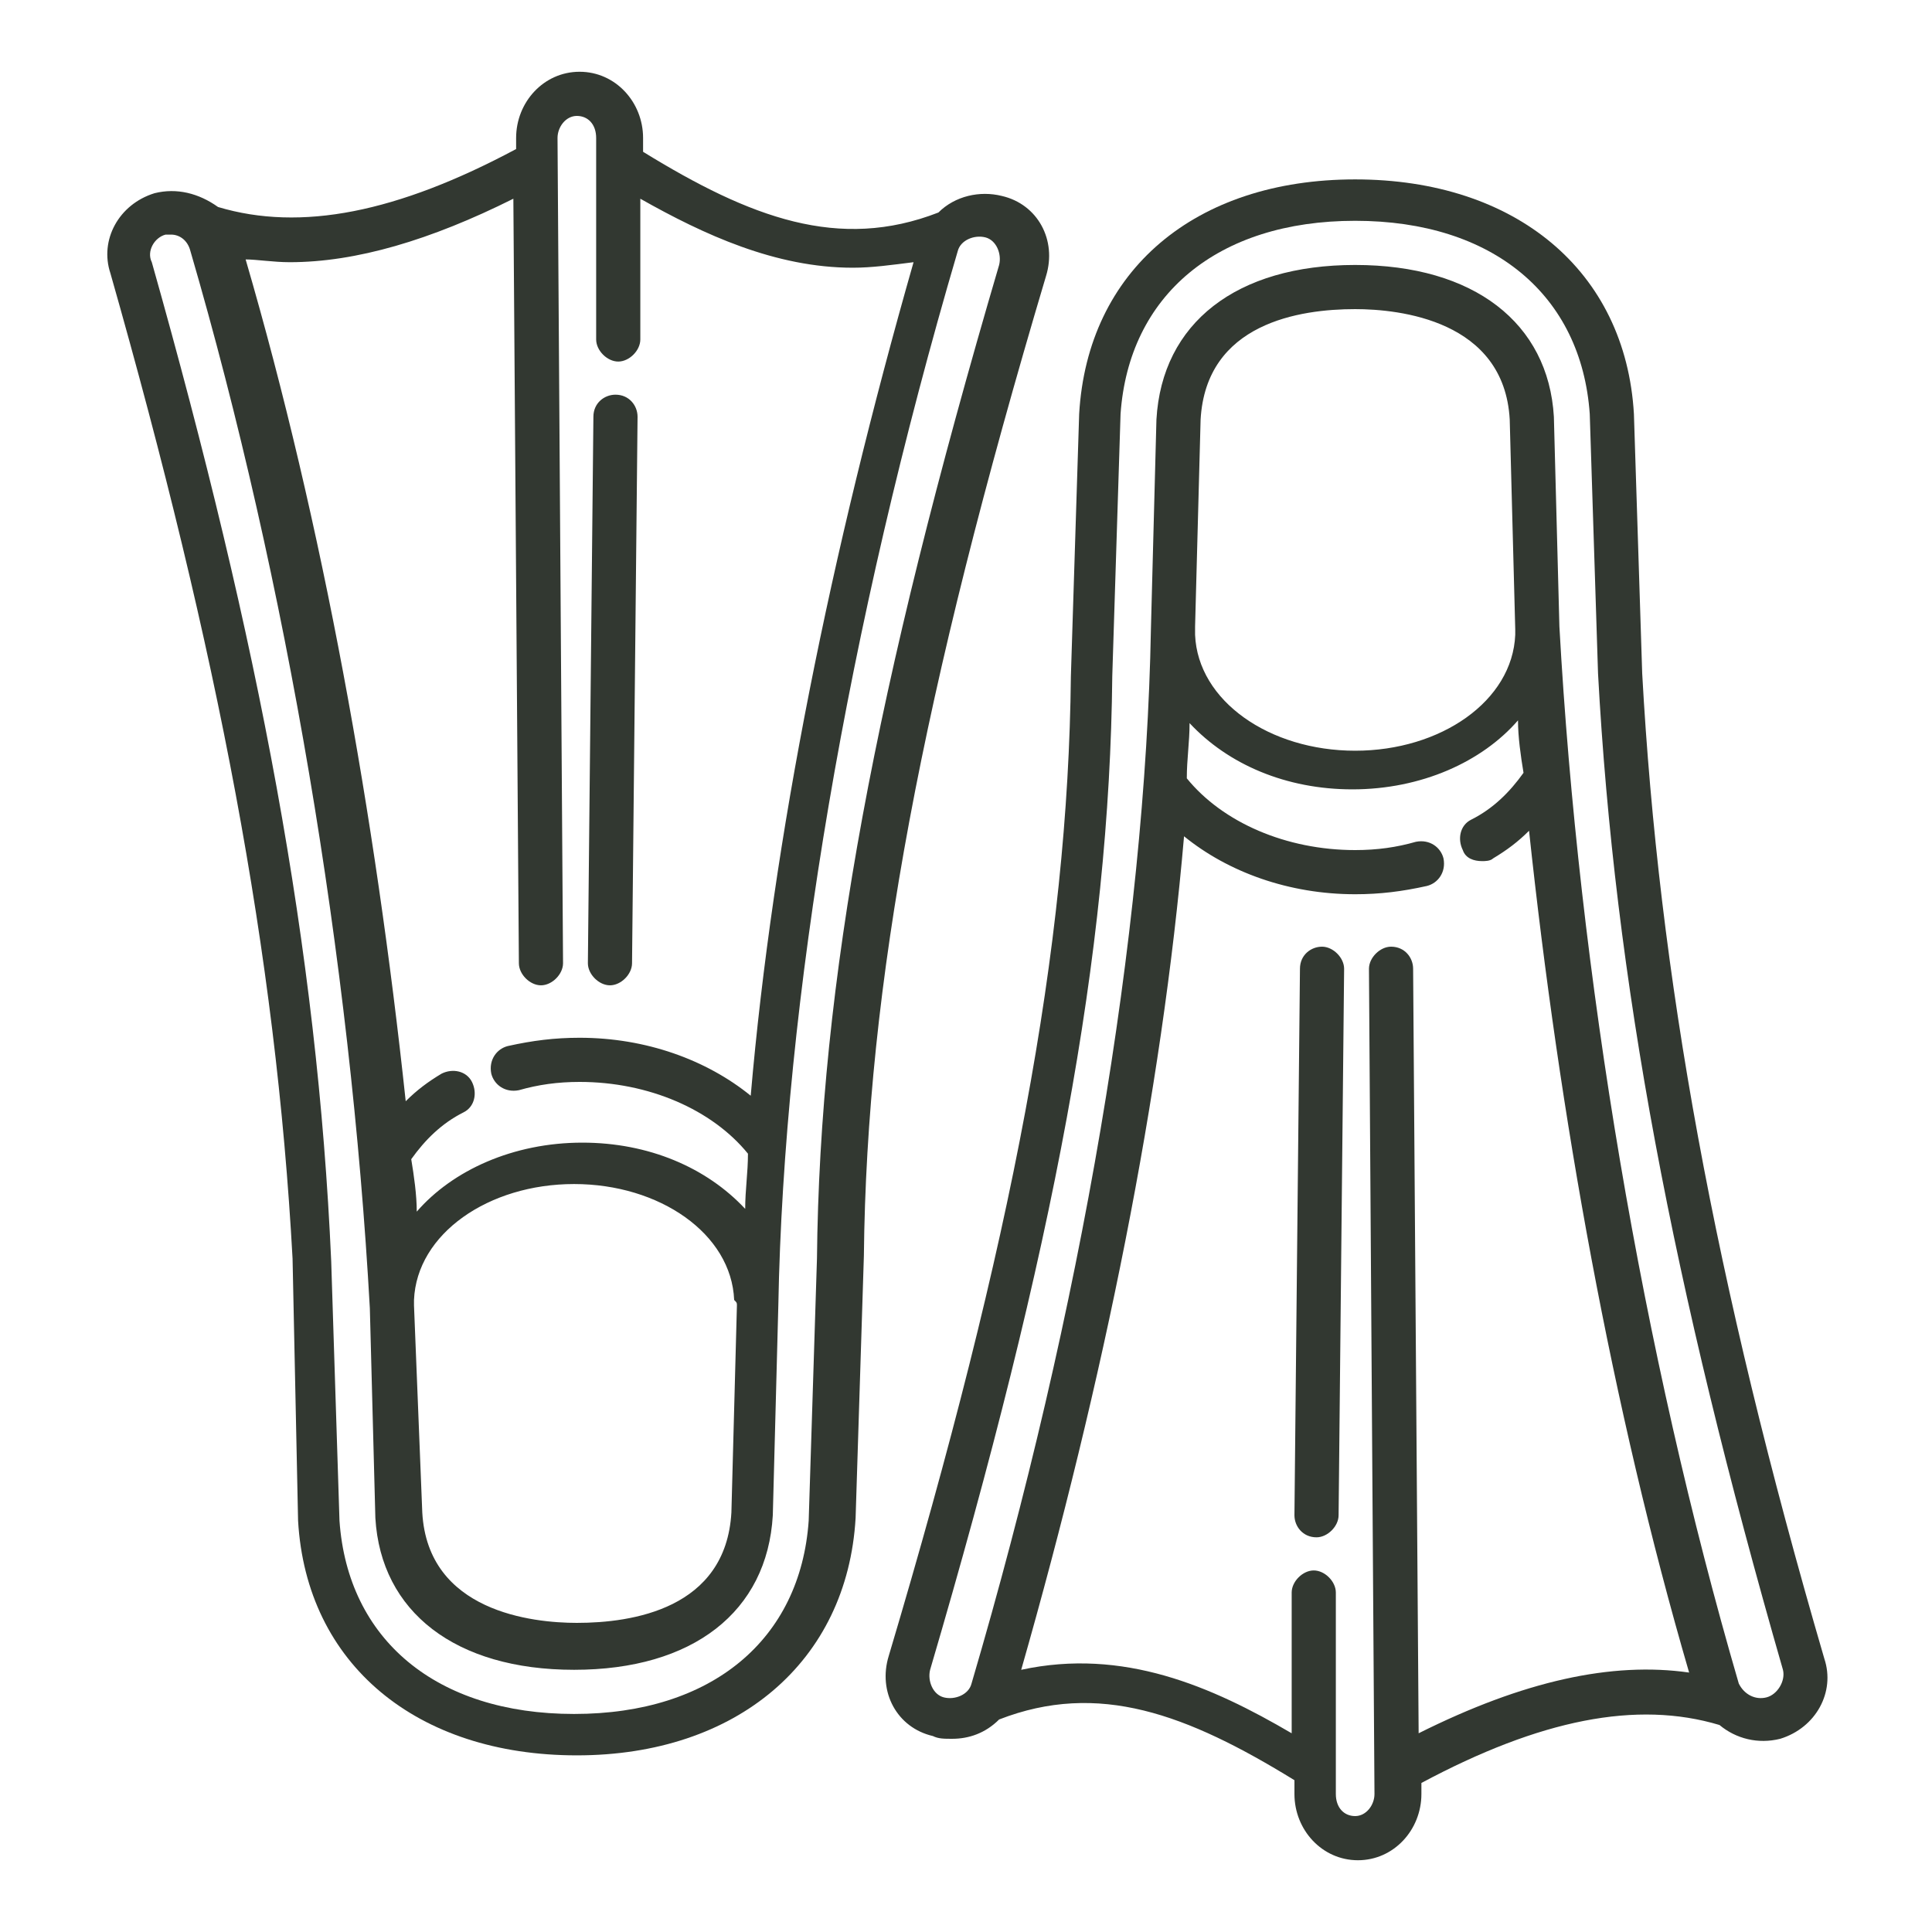
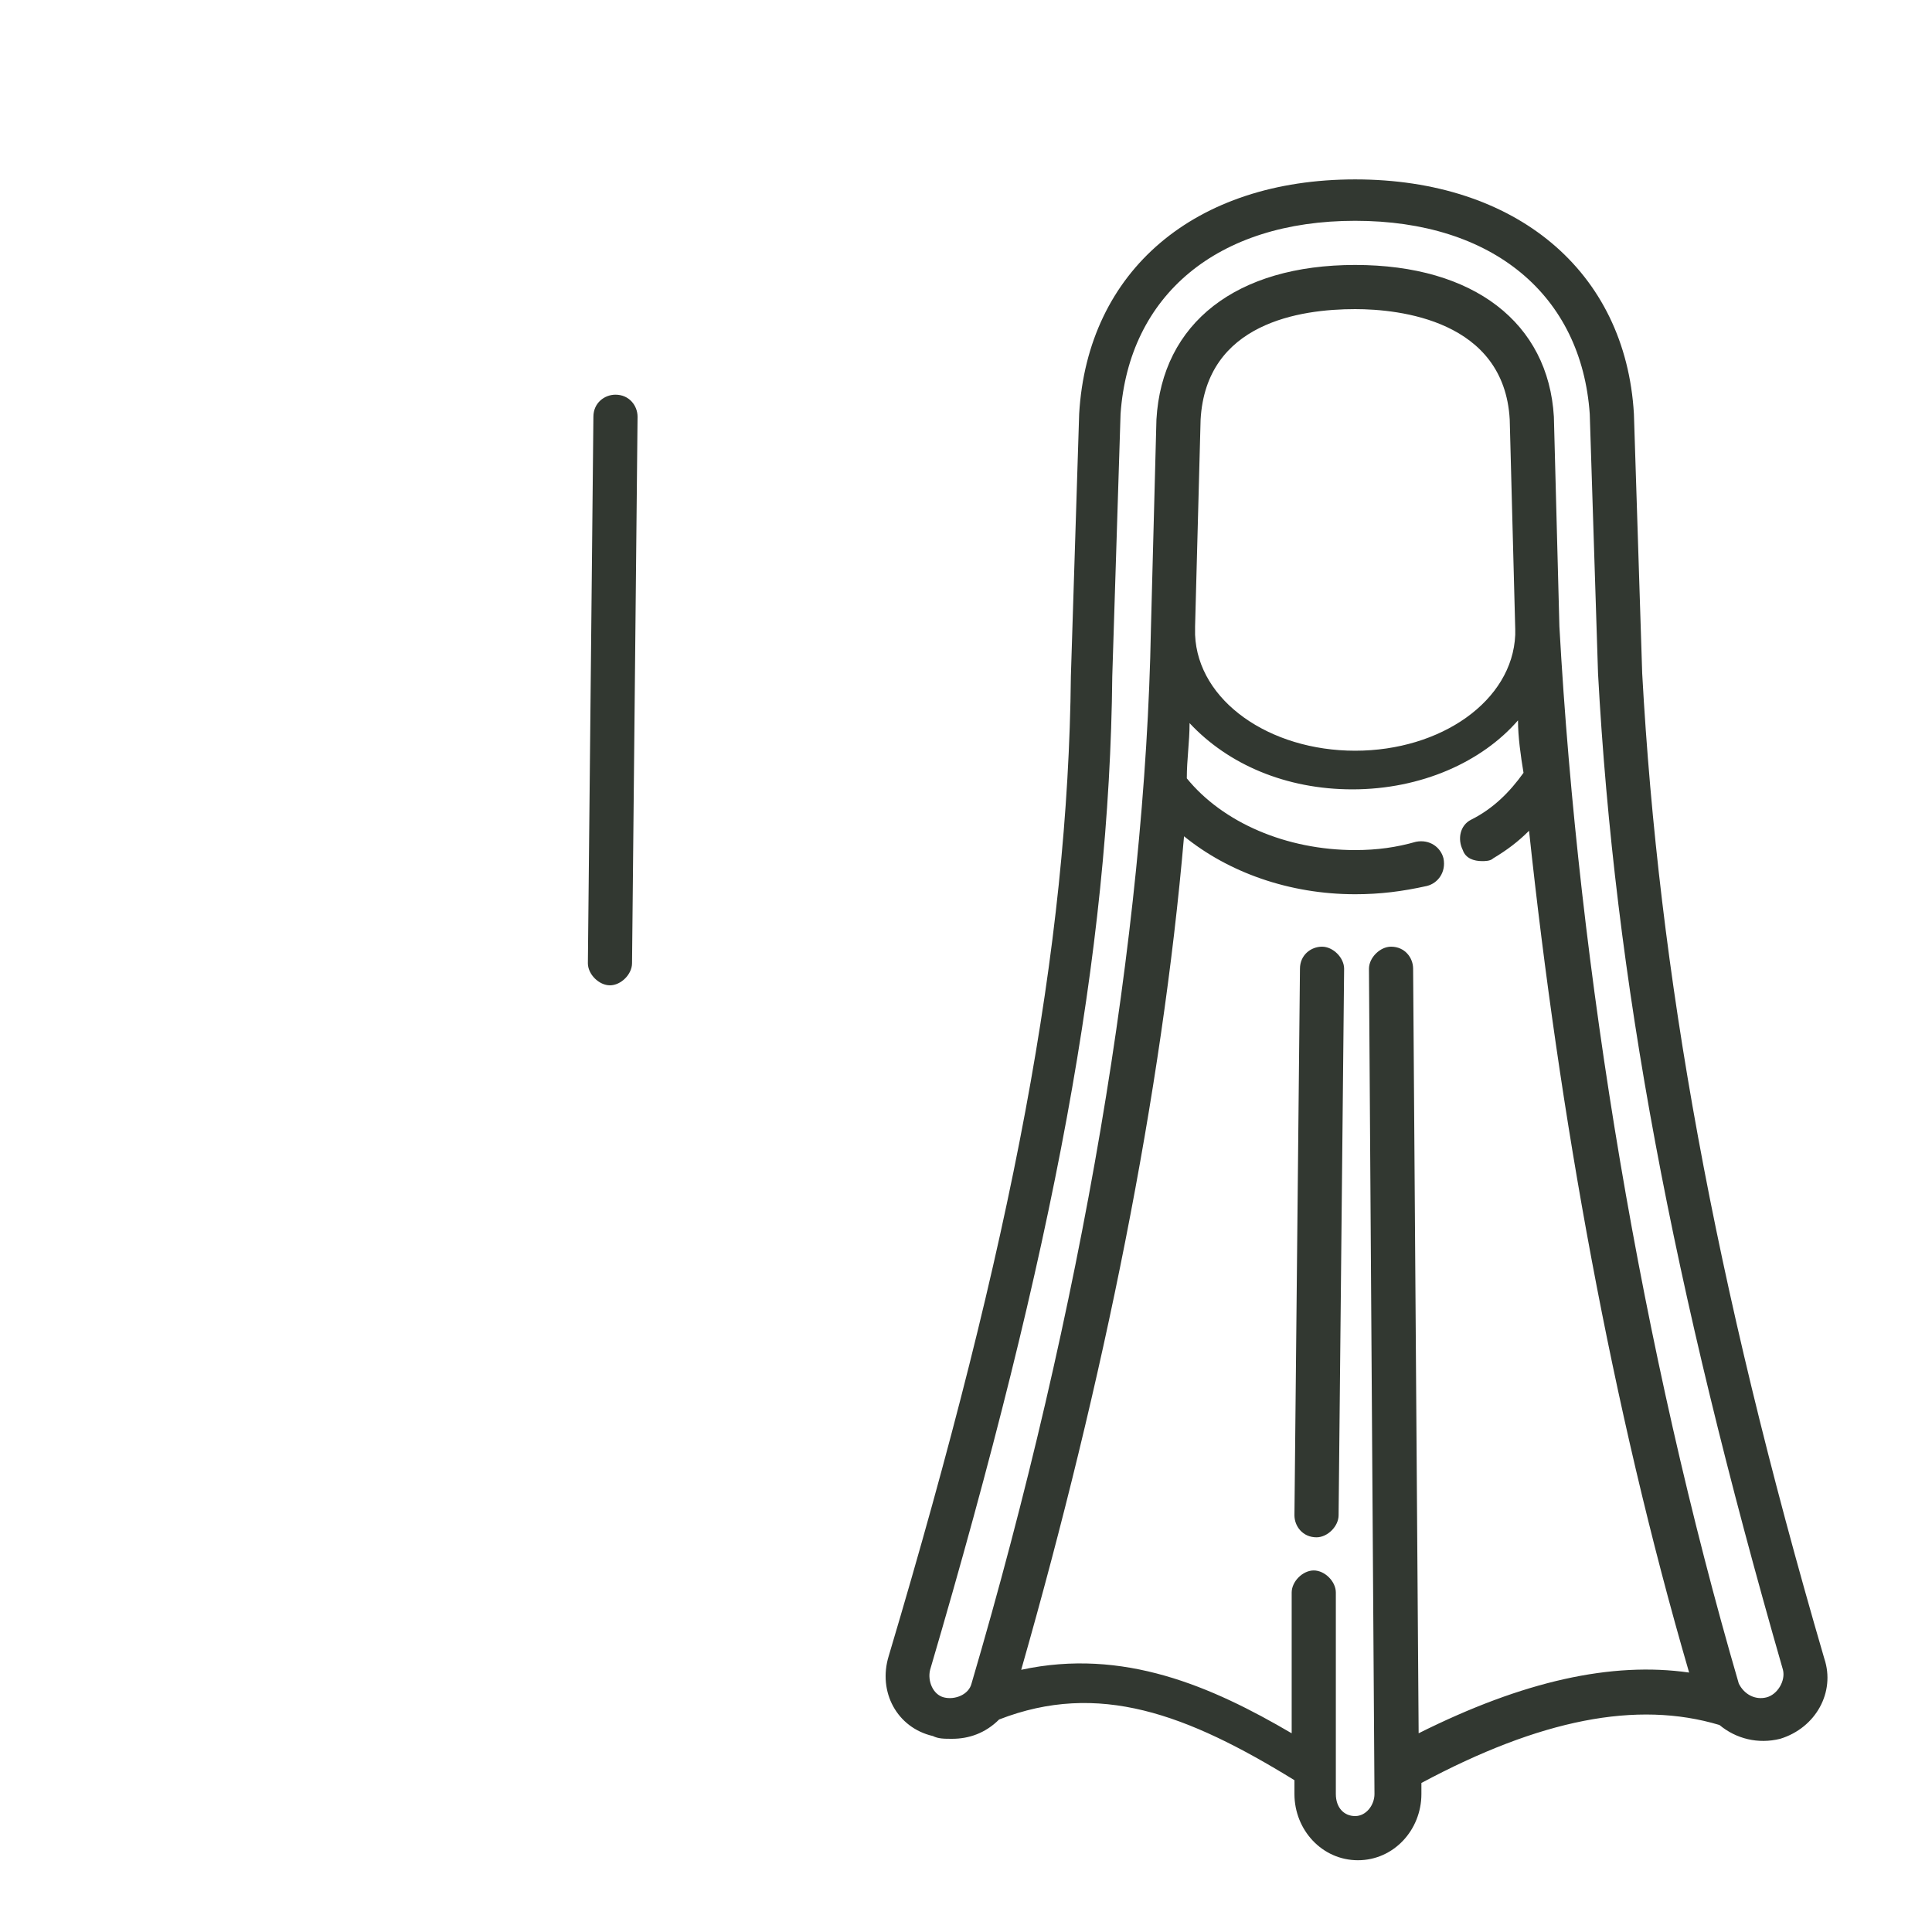
<svg xmlns="http://www.w3.org/2000/svg" version="1.1" id="Layer_1" x="0px" y="0px" width="70px" height="70px" viewBox="0 0 70 70" style="enable-background:new 0 0 70 70;" xml:space="preserve">
  <style type="text/css">
	.st0{fill:#323831;}
	.st1{display:none;}
	.st2{display:inline;fill:#323831;}
</style>
  <g>
-     <path class="st0" d="M10.8,55.1c0.3,5.2,4.3,8.5,10.1,8.5c5.8,0,9.8-3.4,10.1-8.6l0.3-9.5c0.1-9.8,2.1-20.4,6.6-35.5   c0.4-1.3-0.3-2.6-1.6-2.9c-0.8-0.2-1.7,0-2.3,0.6c-3.6,1.4-6.8,0.2-10.7-2.2V5c0-1.3-1-2.4-2.3-2.4c-1.3,0-2.3,1.1-2.3,2.4l0,0.4   c-4.3,2.3-7.8,3-10.8,2.1C7.2,7,6.4,6.8,5.6,7c-1.3,0.4-2,1.7-1.6,2.9c3.9,13.7,6,24.7,6.6,35.7L10.8,55.1z M10.5,9.5   c2.4,0,5.1-0.8,8.1-2.3l0.2,27.7c0,0.4,0.4,0.8,0.8,0.8c0,0,0,0,0,0c0.4,0,0.8-0.4,0.8-0.8L20.2,5c0-0.4,0.3-0.8,0.7-0.8   s0.7,0.3,0.7,0.8v7.3c0,0.4,0.4,0.8,0.8,0.8c0.4,0,0.8-0.4,0.8-0.8V7.2c2.3,1.3,4.9,2.5,7.7,2.5c0.7,0,1.4-0.1,2.2-0.2   c-3,10.5-5.1,20.9-5.9,30.2c-1.6-1.3-3.8-2.1-6.2-2.1c-0.9,0-1.7,0.1-2.6,0.3c-0.4,0.1-0.7,0.5-0.6,1c0.1,0.4,0.5,0.7,1,0.6   c0.7-0.2,1.4-0.3,2.2-0.3c2.5,0,4.8,1,6.1,2.6c0,0.7-0.1,1.3-0.1,2c-1.4-1.5-3.5-2.4-5.9-2.4c-2.5,0-4.7,1-6,2.5   c0-0.6-0.1-1.3-0.2-1.9c0.5-0.7,1.1-1.3,1.9-1.7c0.4-0.2,0.5-0.7,0.3-1.1c-0.2-0.4-0.7-0.5-1.1-0.3c-0.5,0.3-0.9,0.6-1.3,1   c-1.1-10.3-3-20.9-5.8-30.5C9.3,9.4,9.9,9.5,10.5,9.5z M26.7,47.3l-0.2,7.5c-0.2,3.5-3.6,4-5.6,4c-1.6,0-5.4-0.4-5.6-4L15,47.3   c0,0,0,0,0-0.1c0,0,0-0.1,0-0.1c0.1-2.4,2.7-4.2,5.8-4.2s5.7,1.8,5.8,4.2C26.7,47.2,26.7,47.2,26.7,47.3z M6,8.5c0.1,0,0.1,0,0.2,0   c0.3,0,0.6,0.2,0.7,0.6c3.5,12,5.8,25.7,6.5,38.3l0.2,7.6c0.2,3.4,2.9,5.5,7.2,5.5c4.3,0,7-2.1,7.2-5.6l0.2-7.6   c0.2-11,2.5-24.6,6.5-38.2c0.1-0.4,0.6-0.6,1-0.5c0.4,0.1,0.6,0.6,0.5,1c-4.5,15.3-6.5,26-6.6,36l-0.3,9.5c-0.3,4.3-3.5,7-8.5,7   c-5,0-8.2-2.7-8.5-7l-0.3-9.4C11.5,34.4,9.4,23.3,5.5,9.5C5.3,9.1,5.6,8.6,6,8.5z" />
    <path class="st0" d="M22.1,35.7C22.1,35.7,22.1,35.7,22.1,35.7c0.4,0,0.8-0.4,0.8-0.8l0.2-19.8c0-0.4-0.3-0.8-0.8-0.8   c-0.4,0-0.8,0.3-0.8,0.8l-0.2,19.8C21.3,35.3,21.7,35.7,22.1,35.7z" />
    <path class="st0" d="M59.5,24.4l-0.3-9.4c-0.3-5.2-4.3-8.5-10.1-8.5S39.4,9.8,39.1,15l-0.3,9.5c-0.1,9.8-2.1,20.4-6.6,35.5   c-0.4,1.3,0.3,2.6,1.6,2.9c0.2,0.1,0.4,0.1,0.7,0.1c0.6,0,1.2-0.2,1.7-0.7c3.6-1.4,6.8-0.2,10.7,2.2V65c0,1.3,1,2.4,2.3,2.4   c1.3,0,2.3-1.1,2.3-2.4l0-0.4c4.3-2.3,7.8-3,10.8-2.1c0.6,0.5,1.4,0.7,2.2,0.5c1.3-0.4,2-1.7,1.6-2.9   C62.1,46.4,60.1,35.3,59.5,24.4z M51.4,62.8l-0.2-27.7c0-0.4-0.3-0.8-0.8-0.8c-0.4,0-0.8,0.4-0.8,0.8L49.8,65   c0,0.4-0.3,0.8-0.7,0.8c-0.4,0-0.7-0.3-0.7-0.8v-7.3c0-0.4-0.4-0.8-0.8-0.8c-0.4,0-0.8,0.4-0.8,0.8v5.1c-2.9-1.7-6.1-3.1-9.8-2.3   c3-10.5,5.1-20.9,5.9-30.2c1.6,1.3,3.8,2.1,6.2,2.1c0.9,0,1.7-0.1,2.6-0.3c0.4-0.1,0.7-0.5,0.6-1c-0.1-0.4-0.5-0.7-1-0.6   c-0.7,0.2-1.4,0.3-2.2,0.3c-2.5,0-4.8-1-6.1-2.6c0-0.7,0.1-1.3,0.1-2c1.4,1.5,3.5,2.4,5.9,2.4c2.5,0,4.7-1,6-2.5   c0,0.6,0.1,1.3,0.2,1.9c-0.5,0.7-1.1,1.3-1.9,1.7c-0.4,0.2-0.5,0.7-0.3,1.1c0.1,0.3,0.4,0.4,0.7,0.4c0.1,0,0.3,0,0.4-0.1   c0.5-0.3,0.9-0.6,1.3-1c1.1,10.3,3,20.9,5.8,30.5C58.4,60.2,55.2,60.9,51.4,62.8z M43.3,22.7l0.2-7.5c0.2-3.5,3.6-4,5.6-4   c1.6,0,5.4,0.4,5.6,4l0.2,7.6c0,0,0,0,0,0.1c0,0,0,0.1,0,0.1c-0.1,2.4-2.7,4.2-5.8,4.2c-3.1,0-5.7-1.8-5.8-4.2   C43.3,22.8,43.3,22.8,43.3,22.7z M64,61.5c-0.4,0.1-0.8-0.1-1-0.5c-3.5-12-5.8-25.7-6.5-38.3l-0.2-7.6c-0.2-3.4-2.9-5.5-7.2-5.5   c-4.3,0-7,2.1-7.2,5.6l-0.2,7.6c-0.2,11-2.5,24.6-6.5,38.2c-0.1,0.4-0.6,0.6-1,0.5c-0.4-0.1-0.6-0.6-0.5-1c4.5-15.3,6.5-26,6.6-36   l0.3-9.5c0.3-4.3,3.5-7,8.5-7c5,0,8.2,2.7,8.5,7l0.3,9.4c0.6,11.1,2.7,22.2,6.7,36.1C64.7,60.9,64.4,61.4,64,61.5z" />
    <path class="st0" d="M47.9,34.3c-0.4,0-0.8,0.3-0.8,0.8l-0.2,19.8c0,0.4,0.3,0.8,0.8,0.8c0,0,0,0,0,0c0.4,0,0.8-0.4,0.8-0.8   l0.2-19.8C48.7,34.7,48.3,34.3,47.9,34.3z" />
  </g>
  <g class="st1">
    <path class="st2" d="M45.7,28.8c0-0.4-0.4-0.8-0.8-0.8H25.8c-0.4,0-0.8,0.4-0.8,0.8c0,0.4,0.4,0.8,0.8,0.8h19.1   C45.3,29.6,45.7,29.2,45.7,28.8z" />
-     <path class="st2" d="M9.7,13.5c1.6,1.6,4.2,1.6,5.7,0l0.3-0.3l0.3,0.3c1.6,1.6,4.2,1.6,5.7,0l0.3-0.3l0.3,0.3   c1.6,1.6,4.2,1.6,5.7,0l0.3-0.3l0.3,0.3c0.8,0.8,1.8,1.2,2.9,1.2c1.1,0,2.1-0.4,2.9-1.2l0.3-0.3l0.3,0.3c0.8,0.8,1.8,1.2,2.9,1.2   c1.1,0,2.1-0.4,2.9-1.2l0.3-0.3l0.3,0.3c1.6,1.6,4.2,1.6,5.7,0l0.3-0.3l0.3,0.3c1.2,1.2,3.1,1.5,4.6,0.8v18.9   c0,4.6-3.5,8.4-7.8,8.5c0.9-1.5,1.5-3.2,1.7-5c1.3-0.9,2.2-2.4,2.3-4.2l0.1-4.9c0-0.6-0.2-1.1-0.6-1.6c-0.4-0.4-1-0.6-1.5-0.6h-0.4   c-1.4-4.9-5.8-8.1-11.1-8.1h-0.1c-5.3,0-9.7,3.3-11.1,8.1h-0.5c-0.6,0-1.1,0.2-1.5,0.6c-0.4,0.4-0.6,1-0.6,1.5l0.1,4.9   c0,1.8,0.9,3.3,2.3,4.2c0.2,2.2,1.1,4.3,2.5,6.1l-1,4.5c-0.8,0-1.5,0-2.3,0.1c-6.2,0.2-11.3,4.8-11.5,10.4l-0.3,5.5   c0,0.2,0.1,0.4,0.2,0.6c0.2,0.2,0.4,0.2,0.6,0.2h46.1c0.2,0,0.4-0.1,0.6-0.3c0.2-0.2,0.2-0.4,0.2-0.6l-0.6-6   c-0.5-5.5-5.5-9.7-11.5-9.9c-0.9,0-1.8-0.1-2.7-0.1l-0.2-0.8h0.5c7,0,12.8-6,12.8-13.3V14.7c1,0,2-0.4,2.7-1.2l0.9-0.9   c0.3-0.3,0.3-0.8,0-1.1c-0.3-0.3-0.8-0.3-1.1,0l-0.9,0.9c-0.4,0.4-1,0.7-1.6,0.7V6.7c0-0.4-0.4-0.8-0.8-0.8h-3.2   c-0.4,0-0.8,0.4-0.8,0.8v5.7l0,0c-1,1-2.5,1-3.5,0l-0.9-0.9c-0.3-0.3-0.8-0.3-1.1,0l-0.9,0.9c-1,1-2.5,1-3.5,0L42,11.5   c-0.3-0.3-0.8-0.3-1.1,0l-0.9,0.9c-1,1-2.5,1-3.5,0l-0.9-0.9c-0.3-0.3-0.8-0.3-1.1,0l-0.9,0.9c-1,1-2.5,1-3.5,0l-0.9-0.9   c-0.3-0.3-0.8-0.3-1.1,0l-0.9,0.9c-1,1-2.5,1-3.5,0l-0.9-0.9c-0.3-0.3-0.8-0.3-1.1,0l-0.9,0.9c-1,1-2.5,1-3.5,0l-0.9-0.9   c-0.3-0.3-0.8-0.3-1.1,0l-0.9,0.9c-1,1-2.5,1-3.5,0l-0.9-0.9c-0.3-0.3-0.8-0.3-1.1,0c-0.3,0.3-0.3,0.8,0,1.1L9.7,13.5z M35.4,18.9   L35.4,18.9c4.5,0,8.2,2.6,9.5,6.5H25.9C27.3,21.4,30.9,18.9,35.4,18.9z M23.3,32.5l-0.1-4.9c0,0,0,0,0,0c0-0.1,0.1-0.3,0.2-0.4   c0.1-0.1,0.2-0.2,0.4-0.2h23.2c0.1,0,0.3,0.1,0.4,0.2c0.1,0.1,0.2,0.2,0.2,0.4l-0.1,4.9c-0.1,2-1.7,3.6-3.7,3.6h-4.6l-0.9-2.8   c-0.4-1.2-1.5-2.1-2.9-2.1c-1.3,0-2.5,0.8-2.9,2.1L31.6,36H27C25,36,23.4,34.5,23.3,32.5z M35.6,46.5h3.8c-0.3,0.4-0.8,0.6-1.4,0.6   h-5.3c-1.5,0-2.6-1.2-2.6-2.6v-1.4c0-1.5,1.2-2.6,2.6-2.6h0c0,0,0,0,0,0c0,0,0,0,0,0h5.2c0,0,0,0,0,0c0,0,0,0,0,0h0   c0.9,0,1.8,0.5,2.3,1.3h-4.6c-1.3,0-2.4,1.1-2.4,2.4S34.3,46.5,35.6,46.5z M32.9,37l1.1-3.3c0.2-0.6,0.7-1,1.3-1   c0.6,0,1.1,0.4,1.3,1l1.1,3.3l-0.4,1.8h-4L32.9,37z M38.9,39l0.3-1.3h4.4c0.4,0,0.9-0.1,1.3-0.2c-0.3,1.5-1,3-1.9,4.2h-1   C41.5,40.3,40.3,39.3,38.9,39z M25.7,37.5c0.4,0.1,0.8,0.2,1.3,0.2h4.4l0.3,1.3c-1.7,0.4-3,1.8-3.3,3.6   C27,41.1,26.1,39.4,25.7,37.5z M34.4,62.5H22.7l0.2-4.7c0-0.4-0.3-0.8-0.8-0.8c-0.4,0-0.8,0.3-0.8,0.8l-0.2,4.8h-8l0.2-4.7   c0.2-4.8,4.6-8.7,10-8.9c0.9,0,1.7,0,2.6-0.1c1.7,1.8,5.1,2.6,8.5,2.8V62.5z M47.1,49c5.2,0.2,9.5,3.8,9.9,8.5l0.5,5.1h-8l-0.4-5.2   c0-0.4-0.4-0.8-0.9-0.7c-0.4,0-0.8,0.4-0.7,0.9l0.4,5.1H36V51.7c0.6,0,1.2-0.1,1.8-0.1c0.4-0.1,0.8-0.4,0.7-0.9   c-0.1-0.4-0.5-0.8-0.9-0.7c-4.3,0.5-8.8-0.4-10.5-2.1l0.8-3.7c0.2,0.2,0.4,0.4,0.6,0.5c0.1,2.3,1.9,4.1,4.2,4.1H38   c1.4,0,2.6-0.8,3.4-2.2h1.3l0.3,1.3c-0.5,0.6-1.4,1.1-2.7,1.5c-0.4,0.1-0.7,0.6-0.5,1c0.1,0.3,0.4,0.6,0.8,0.6c0.1,0,0.2,0,0.2,0   c1.6-0.5,2.8-1.2,3.5-2.1C45.1,48.9,46.1,48.9,47.1,49z M54.4,7.5H56v5.2c-0.1-0.1-0.2-0.1-0.3-0.2l-0.9-0.9   c-0.1-0.1-0.3-0.2-0.4-0.2V7.5z M54.4,33.2V13.3l0.2,0.2c0.4,0.4,0.9,0.7,1.4,0.9v18.8c0,6.4-5,11.7-11.2,11.7h-9.2   c-0.4,0-0.8-0.4-0.8-0.8c0-0.4,0.4-0.8,0.8-0.8h9.2C50.1,43.3,54.4,38.8,54.4,33.2z" />
  </g>
  <g class="st1">
    <path class="st2" d="M57.6,11.4H37c-1.6,0-2.9,1.3-2.9,2.9v16.1c0,1.6,1.3,2.9,2.9,2.9h20.6c1.6,0,2.9-1.3,2.9-2.9V14.3   C60.5,12.7,59.2,11.4,57.6,11.4z M58.9,30.4c0,0.7-0.6,1.3-1.3,1.3H37c-0.7,0-1.3-0.6-1.3-1.3V14.3c0-0.7,0.6-1.3,1.3-1.3h20.6   c0.7,0,1.3,0.6,1.3,1.3V30.4z" />
-     <path class="st2" d="M57.6,8.2H37c-3.3,0-6,2.6-6.1,5.9H15.8c-3.3,0-6,2.7-6,6v2.5H8.9c-1.5,0-2.6,1.2-2.6,2.6v1.8   c0,1.5,1.2,2.6,2.6,2.6h0.9v7H8.9c-1.5,0-2.6,1.2-2.6,2.6V41c0,1.5,1.2,2.6,2.6,2.6h0.9v3.2c0,3.3,2.7,6,6,6h16.4v2.2h-2.3   c-1.9,0-3.5,1.6-3.5,3.5V61c0,0.4,0.4,0.8,0.8,0.8h19.9c0.4,0,0.8-0.4,0.8-0.8v-2.5c0-1.9-1.6-3.5-3.5-3.5h-2.3v-2.2h15.6   c3.3,0,6-2.7,6-6V30.4v-0.3V14.3C63.7,10.9,61,8.2,57.6,8.2z M9.8,42.1H8.9c-0.6,0-1-0.5-1-1v-1.8c0-0.6,0.5-1,1-1h0.9V42.1z    M9.8,28H8.9c-0.6,0-1-0.5-1-1v-1.8c0-0.6,0.5-1,1-1h0.9V28z M37,36.5h20.6c0.5,0,0.9-0.1,1.3-0.2v10.5c0,0.6-0.5,1.2-1.2,1.2h-42   c-0.6,0-1.2-0.5-1.2-1.2V20c0-0.6,0.5-1.2,1.2-1.2h15.1v11.6C30.8,33.8,33.6,36.5,37,36.5z M44.4,56.7c1,0,1.9,0.8,1.9,1.9v1.7   H28.1v-1.7c0-1,0.8-1.9,1.9-1.9H33h8.3H44.4z M33.8,55.1v-2.2h6.7v2.2H33.8z M62.1,46.9c0,2.4-2,4.4-4.4,4.4H41.4H33H15.8   c-2.4,0-4.4-2-4.4-4.4v-4v-5.5v-8.6v-5.5V20c0-2.4,2-4.4,4.4-4.4h15.1v1.6H15.8c-1.5,0-2.8,1.2-2.8,2.8v26.9c0,1.5,1.2,2.8,2.8,2.8   h42c1.5,0,2.8-1.2,2.8-2.8V35.8c0.6-0.3,1.1-0.8,1.6-1.3V46.9z M62.1,30.1v0.3c0,2.5-2,4.5-4.5,4.5H37c-2.5,0-4.5-2-4.5-4.5V14.3   c0-2.5,2-4.5,4.5-4.5h20.6c2.5,0,4.5,2,4.5,4.5V30.1z" />
    <path class="st2" d="M47.4,14.2c-4.1,0-7.5,3.4-7.5,7.5c0,4.1,3.4,7.5,7.5,7.5s7.5-3.4,7.5-7.5C55,17.6,51.6,14.2,47.4,14.2z    M47.4,27.7c-3.3,0-5.9-2.7-5.9-5.9c0-3.3,2.7-5.9,5.9-5.9c3.3,0,5.9,2.7,5.9,5.9C53.4,25,50.7,27.7,47.4,27.7z" />
-     <path class="st2" d="M47.4,17.1c-2.6,0-4.6,2.1-4.6,4.6c0,2.6,2.1,4.6,4.6,4.6c2.6,0,4.6-2.1,4.6-4.6C52.1,19.2,50,17.1,47.4,17.1z    M47.4,18.8c0.6,0,1,0.5,1,1s-0.5,1-1,1c-0.6,0-1-0.5-1-1S46.9,18.8,47.4,18.8z M47.4,24.8c-1.7,0-3-1.4-3-3c0-0.6,0.2-1.1,0.4-1.5   c0.2,1.3,1.3,2.3,2.6,2.3c1.3,0,2.4-1,2.6-2.3c0.3,0.5,0.4,1,0.4,1.5C50.5,23.4,49.1,24.8,47.4,24.8z" />
    <path class="st2" d="M27.8,32.3c0.4,0,0.8-0.4,0.8-0.8v-4.2c0-0.4-0.4-0.8-0.8-0.8c-0.4,0-0.8,0.4-0.8,0.8v3.4h-8.4v-5.6h9.2   c0.4,0,0.8-0.4,0.8-0.8c0-0.4-0.4-0.8-0.8-0.8h-10c-0.4,0-0.8,0.4-0.8,0.8v7.2c0,0.4,0.4,0.8,0.8,0.8H27.8z" />
    <path class="st2" d="M23.2,34.9c-3.1,0-5.6,2.5-5.6,5.6s2.5,5.6,5.6,5.6c3.1,0,5.6-2.5,5.6-5.6S26.3,34.9,23.2,34.9z M23.2,44.5   c-2.2,0-4-1.8-4-4s1.8-4,4-4c2.2,0,4,1.8,4,4S25.4,44.5,23.2,44.5z" />
    <path class="st2" d="M23.1,38.6c-0.4,0-0.8,0.4-0.8,0.8v2.2c0,0.4,0.4,0.8,0.8,0.8c0.4,0,0.8-0.4,0.8-0.8v-2.2   C23.9,39,23.5,38.6,23.1,38.6z" />
    <path class="st2" d="M49,44.5h3.6c0.4,0,0.8-0.4,0.8-0.8c0-0.4-0.4-0.8-0.8-0.8H49c-0.4,0-0.8,0.4-0.8,0.8   C48.2,44.1,48.6,44.5,49,44.5z" />
    <path class="st2" d="M42.6,44.5h3.6c0.4,0,0.8-0.4,0.8-0.8c0-0.4-0.4-0.8-0.8-0.8h-3.6c-0.4,0-0.8,0.4-0.8,0.8   C41.8,44.1,42.2,44.5,42.6,44.5z" />
    <path class="st2" d="M36.2,44.5h3.6c0.4,0,0.8-0.4,0.8-0.8c0-0.4-0.4-0.8-0.8-0.8h-3.6c-0.4,0-0.8,0.4-0.8,0.8   C35.4,44.1,35.8,44.5,36.2,44.5z" />
  </g>
</svg>